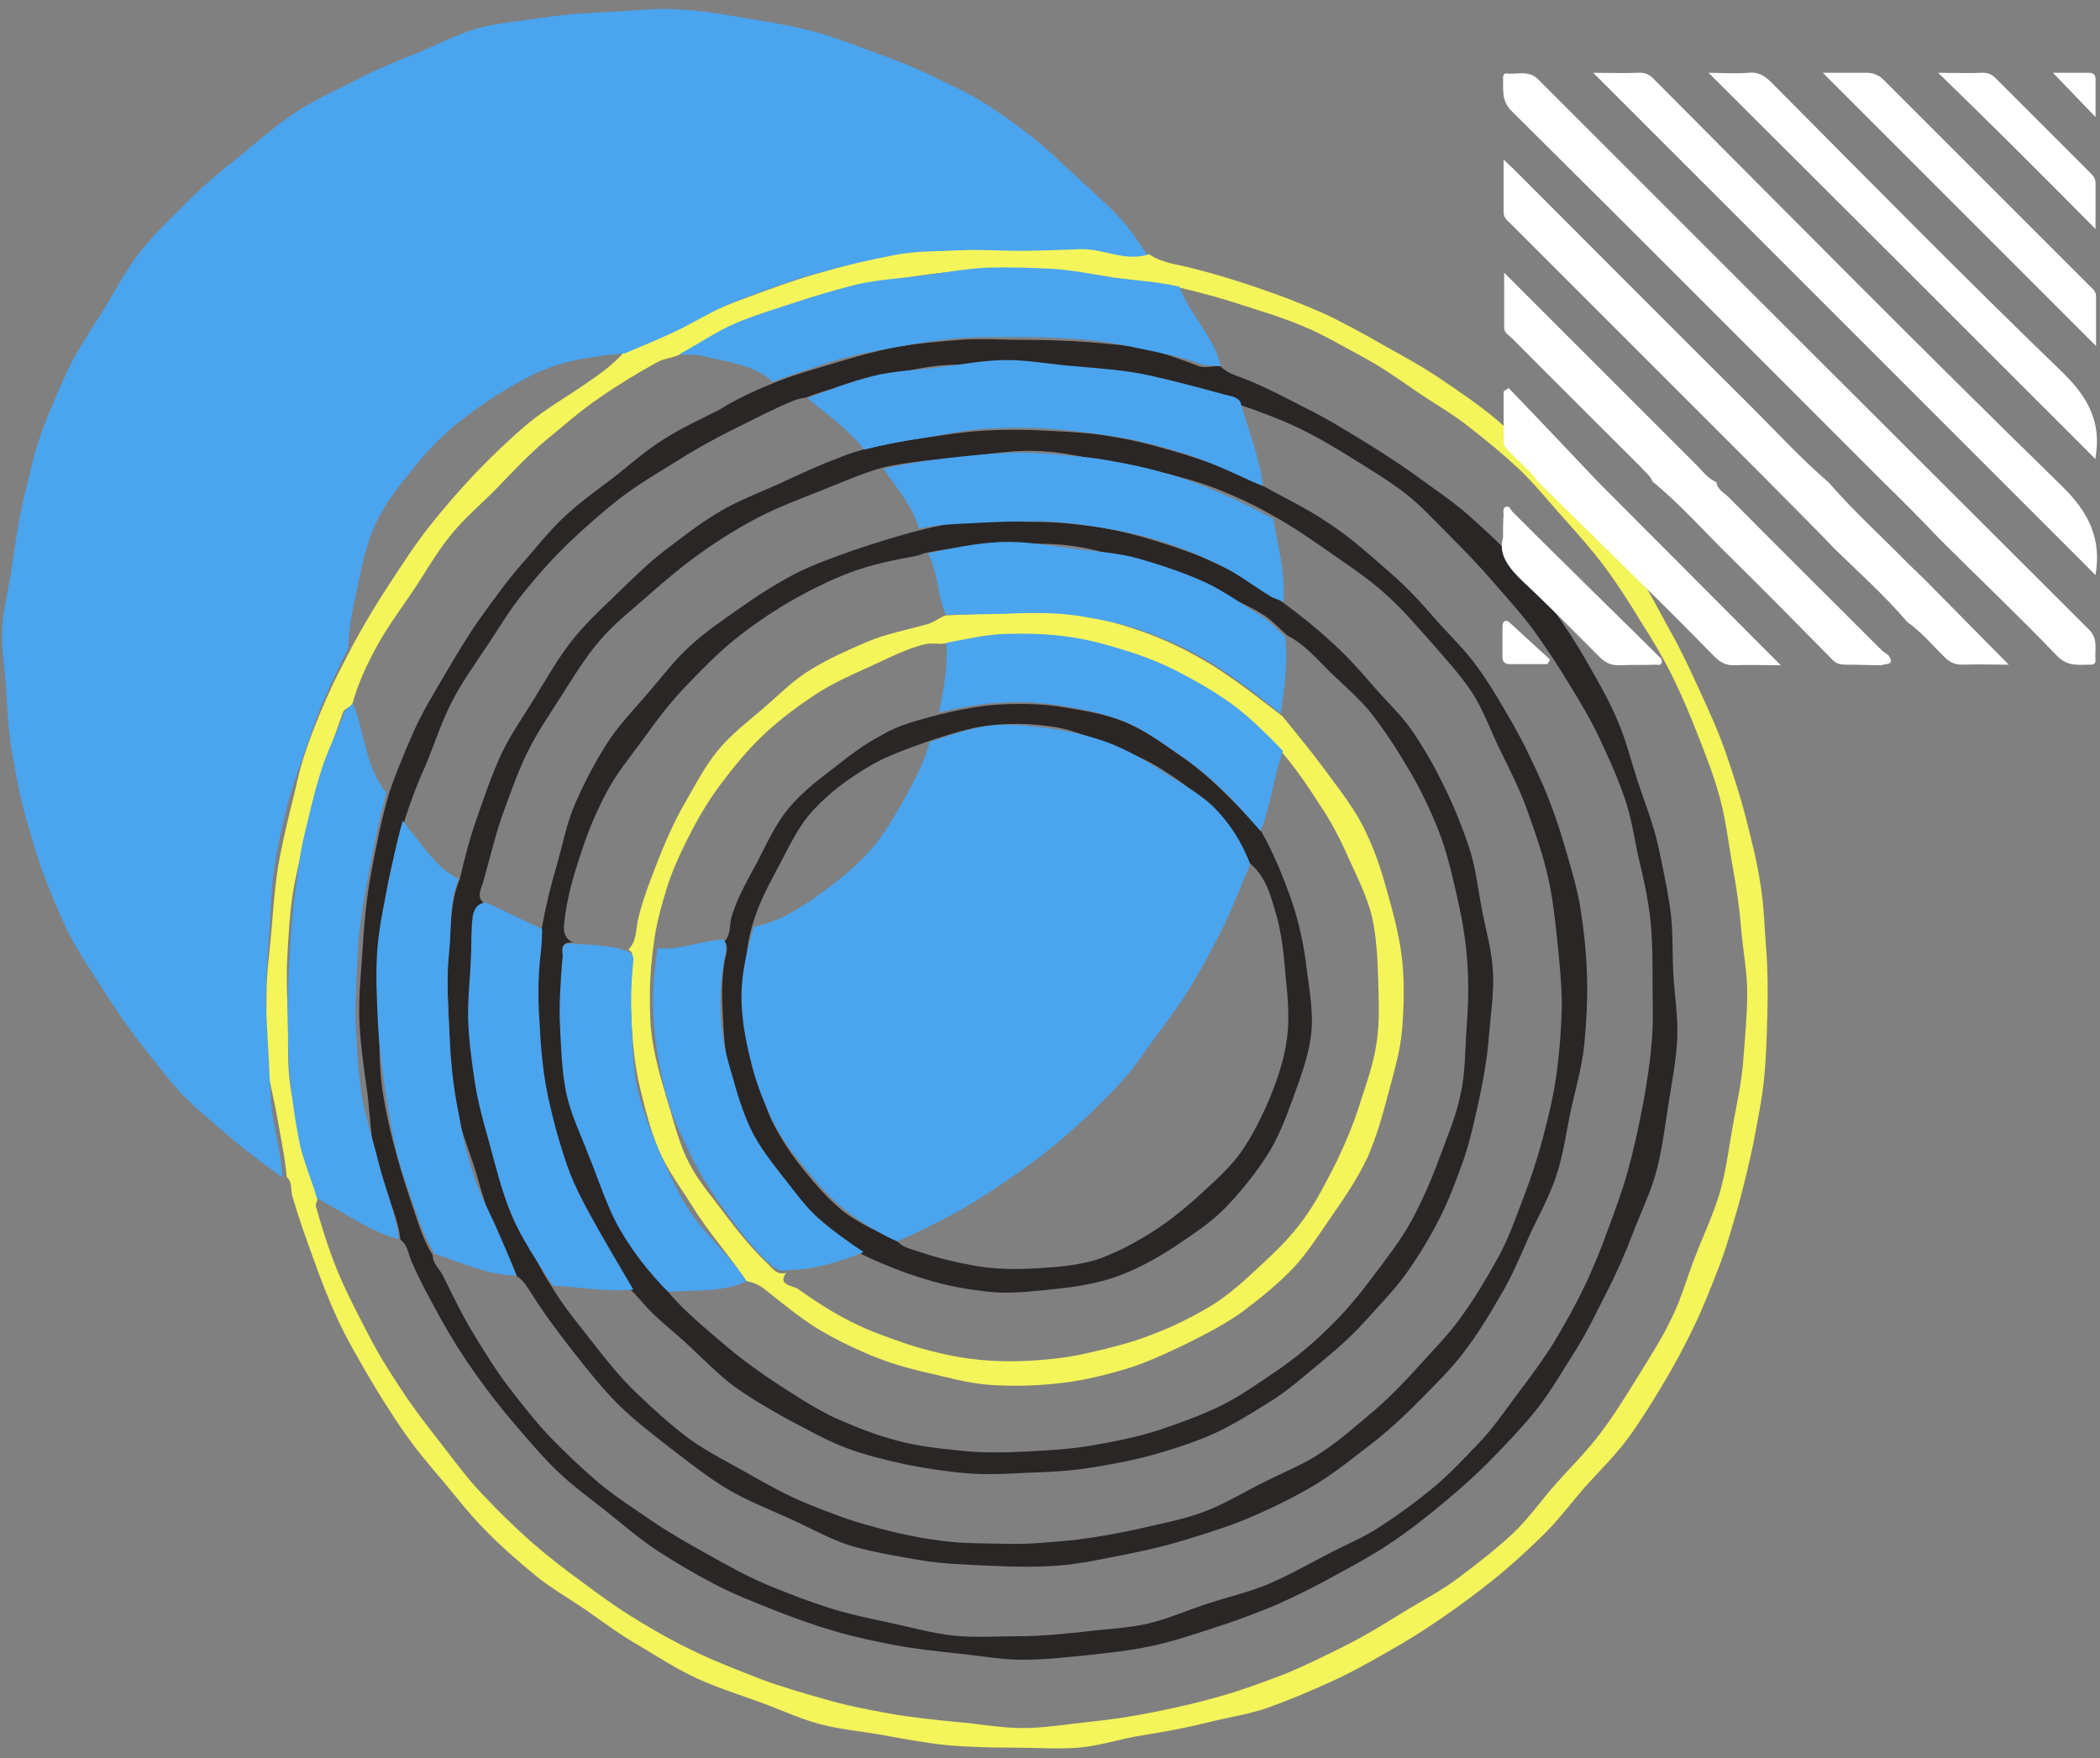
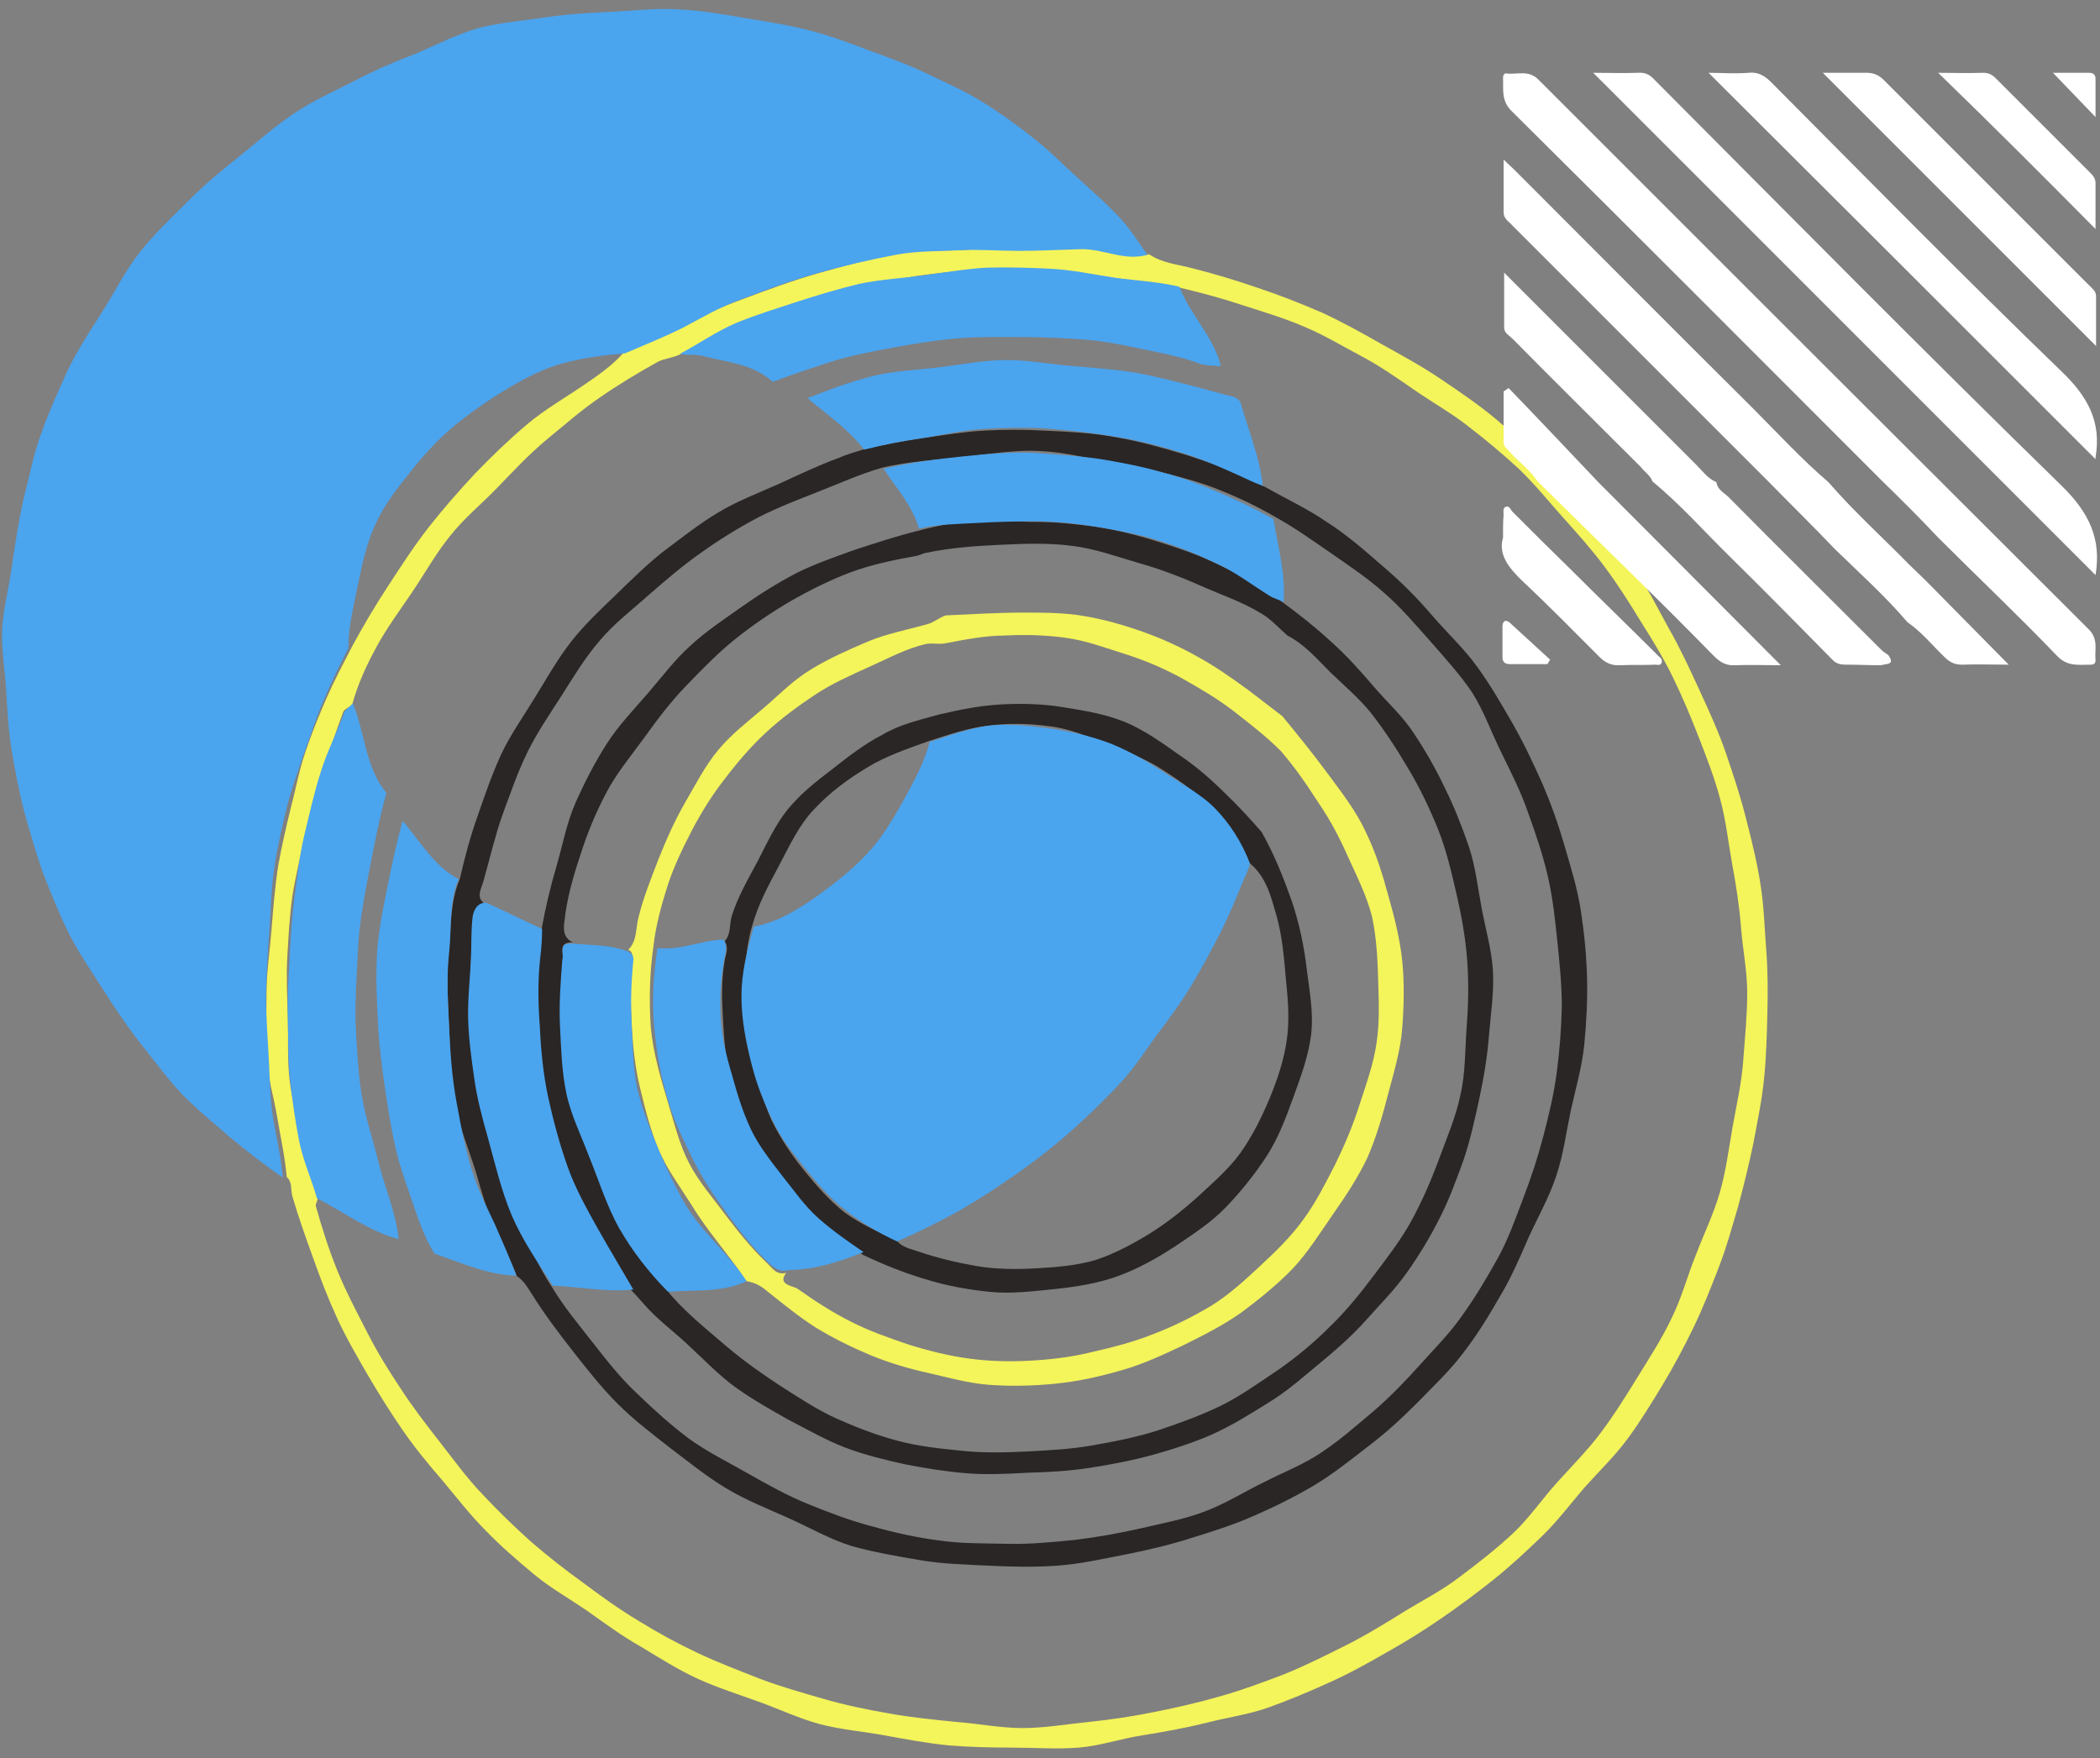
<svg xmlns="http://www.w3.org/2000/svg" version="1.1" id="Camada_1" x="0px" y="0px" viewBox="0 0 375 314" style="enable-background:new 0 0 375 314;" xml:space="preserve">
  <rect x="0" y="0" width="375" height="314" fill="#808080" stroke="none" />
  <style type="text/css">
	.st0{fill:#F4F45B;}
	.st1{fill:#292625;}
	.st2{fill:#4BA4EE;}
	.st3{fill:#FFFFFF;}
</style>
  <g>
    <g>
      <g>
        <g>
          <path class="st0" d="M111.6,62.7c3.5-1.5,7.1-2.9,10.4-4.6c3.4-1.7,6.8-3.3,10.4-4.6c4.6-1.7,9.1-3.4,13.7-4.7      c4.6-1.3,9.3-2.6,14.1-3.5c3.6-0.7,7.3-0.5,11-0.6c3.7-0.2,7.3-0.7,11-0.7c3.7,0,7.3,0.3,11,0.2c4.1-0.1,7.9,2.3,12,1.2      c2.3,1.6,5.1,1.8,7.7,2.5c4,1,7.9,2.2,11.7,3.5c3.9,1.3,7.7,2.8,11.4,4.4c3.7,1.7,7.3,3.7,10.8,5.7c3.6,2,7.1,3.9,10.5,6.2      c3.4,2.3,6.8,4.6,9.9,7.2c3.1,2.6,5.8,5.7,8.7,8.6c2.9,2.9,6,5.5,8.6,8.6c2.6,3.1,5.2,6.3,7.5,9.7c2.3,3.3,4.1,7,6.1,10.6      c2,3.5,3.7,7.2,5.4,10.9c1.7,3.7,3.4,7.4,4.7,11.2c1.3,3.8,2.6,7.7,3.6,11.7c1,3.9,2,7.9,2.6,11.9c0.6,3.8,0.7,7.7,1,11.5      c0.3,3.9,0.3,7.7,0.2,11.6c-0.1,3.9-0.2,7.7-0.6,11.6c-0.4,3.9-1.2,7.6-1.9,11.4c-0.8,3.8-1.7,7.5-2.7,11.2      c-1.1,3.7-2.1,7.4-3.5,11c-1.4,3.6-2.8,7.2-4.5,10.7c-1.7,3.5-3.5,6.9-5.5,10.2c-2,3.3-4,6.6-6.3,9.7c-2.3,3.1-5.1,5.8-7.7,8.7      c-2.5,2.9-4.8,6-7.6,8.7c-2.8,2.7-5.6,5.3-8.6,7.7c-3,2.4-6.1,4.7-9.3,6.9c-3.2,2.2-6.4,4.2-9.8,6.1c-3.3,1.9-6.7,3.8-10.3,5.4      c-3.5,1.6-7.1,3.1-10.7,4.4c-3.6,1.3-7.5,1.8-11.3,2.8c-3.7,0.9-7.5,1.6-11.3,2.2c-3.9,0.6-7.6,1.9-11.4,2.2      c-3.9,0.3-7.8,0-11.6,0c-3.9,0-7.8-0.1-11.6-0.4c-3.9-0.4-7.7-1.1-11.5-1.8c-3.8-0.7-7.7-1-11.5-2c-3.7-1-7.3-2.7-10.9-4      c-3.6-1.3-7.4-2.5-10.9-4.1c-3.5-1.6-6.8-3.7-10.1-5.7c-3.4-1.9-6.5-4.2-9.6-6.4c-3.2-2.2-6.6-4.1-9.6-6.6c-3-2.5-5.9-5-8.6-7.8      c-2.7-2.7-5.1-5.8-7.6-8.8c-2.5-2.9-5-5.9-7.2-9.1c-2.2-3.2-4.2-6.4-6.2-9.8c-1.9-3.3-3.9-6.7-5.5-10.2c-1.6-3.5-3-7.1-4.3-10.8      c-1.3-3.6-2.6-7.2-3.7-11c-0.3-1.1,0-2.6-1-3.4c-0.3-3.6-1.1-7.1-1.7-10.7c-0.6-3.6-1.7-7.1-1.9-10.7c-0.2-3.8,0-7.7,0-11.5      c0-3.8,0.6-7.6,0.9-11.4c0.3-3.8,0.6-7.6,1.2-11.4c0.6-3.4,1.4-6.8,2.2-10.1c0.9-3.4,1.5-6.8,2.6-10c1.1-3.3,2.4-6.5,3.8-9.7      c1.4-3.2,3-6.2,4.6-9.3c2-3.7,4.2-7.4,6.5-10.9c2.3-3.5,4.6-7.1,7.2-10.4c2.6-3.3,5.4-6.5,8.3-9.6c2.9-3,6-6,9.2-8.7      c3.2-2.7,6.9-4.8,10.4-7.2C106.8,67,109.5,65.2,111.6,62.7z M121.4,63.3c-1.2,0.6-2.7,0.7-3.9,1.3c-3.6,2-7.1,4.1-10.4,6.4      c-3.4,2.3-6.4,5-9.6,7.6c-3.1,2.6-5.9,5.6-8.7,8.5c-2.8,2.9-6,5.5-8.5,8.7c-2.5,3.1-4.5,6.7-6.8,10.1c-2.1,3.1-4.4,6.2-6.2,9.5      c-1.8,3.3-3.4,6.7-4.4,10.4c-0.4,0.5-1.4,0.8-1.6,1.3c-1.3,3.6-2.6,7.2-3.7,10.8c-1.1,3.6-2.1,7.3-3,11      c-0.9,3.7-1.8,7.4-2.4,11.2c-0.5,3.6-0.7,7.3-0.9,10.9c-0.2,3.7,0,7.3,0.1,10.9c0.1,3.6-0.1,7.3,0.3,10.9      c0.4,3.6,1.5,7.1,2.3,10.7c0.7,3.5,1.7,7.1,2.7,10.6c0,0.4-0.4,0.9-0.3,1.3c1.1,3.9,2.3,7.7,3.8,11.4c1.5,3.7,3.4,7.3,5.2,10.8      c1.8,3.6,3.9,7,6.1,10.3c2.2,3.4,4.6,6.5,7.1,9.7c2.5,3.2,4.8,6.4,7.6,9.3c2.7,2.9,5.6,5.7,8.6,8.4c3,2.6,6.2,5.1,9.4,7.4      c3.2,2.4,6.4,4.7,9.9,6.8c3.4,2.1,6.9,4,10.5,5.7c3.6,1.7,7.3,3.1,11.1,4.6c3.7,1.4,7.6,2.5,11.4,3.6c3.8,1.1,7.7,1.9,11.7,2.6      c3.9,0.7,7.9,1.1,11.9,1.5c4,0.3,7.9,1.1,11.9,1.1c4,0,7.9-0.7,11.9-1.1c3.9-0.4,7.9-1,11.8-1.8c4-0.8,7.9-1.7,11.7-2.8      c3.9-1.1,7.6-2.5,11.3-3.9c3.7-1.5,7.3-3.3,10.9-5.1c3.6-1.8,7-3.9,10.4-6c3.4-2.1,7-3.9,10.2-6.4c3.2-2.4,6.4-4.9,9.3-7.6      c2.9-2.7,5.2-6.1,7.9-9.1c2.7-3,5.5-5.8,7.9-9c2.4-3.2,4.5-6.6,6.6-10c2.1-3.4,4.3-6.8,6-10.4c1.8-3.6,2.8-7.5,4.3-11.2      c1.4-3.7,3.2-7.4,4.3-11.2c1.1-3.8,1.6-7.8,2.3-11.8c0.7-3.9,1.6-7.8,1.9-11.9c0.3-4,0.7-8,0.7-12c0-3.9-0.8-7.8-1.1-11.6      c-0.3-3.9-0.9-7.7-1.6-11.5c-0.7-3.9-1.1-7.7-2.1-11.4c-1-3.8-2.4-7.4-3.8-11c-1.4-3.6-2.9-7.2-4.6-10.7      c-1.7-3.5-3.7-6.8-5.8-10.1c-2-3.3-4.1-6.6-6.4-9.7c-2.3-3.1-4.9-6-7.5-8.9c-2.6-2.9-5-5.9-7.8-8.6c-2.8-2.6-5.8-5.1-8.9-7.5      c-3-2.4-6.4-4.3-9.6-6.5c-3.2-2.2-6.3-4.4-9.7-6.2c-3.4-1.8-6.7-3.8-10.3-5.3c-3.5-1.5-7.2-2.6-10.9-3.8      c-3.6-1.2-7.3-2.2-11.1-3.1c-3.8-0.8-7.6-1.2-11.4-1.7c-3.8-0.5-7.6-0.9-11.4-1.2c-3.9-0.2-7.7-0.5-11.5-0.4      c-3.8,0.1-7.7,0.5-11.5,1c-3.8,0.5-7.5,1.4-11.3,2.2c-3.7,0.8-7.4,1.9-11,3.1c-3.6,1.2-7.2,2.5-10.7,4      C128.3,59.9,124.9,61.5,121.4,63.3z" />
        </g>
        <g>
-           <path class="st1" d="M137.9,68.5c3.6-1.5,7.3-2.5,10.9-3.6c3.7-1.1,7.4-2.2,11.2-2.9c3.8-0.7,7.6-1,11.4-1.3      c3.8-0.3,7.6,0,11.5,0c3.8,0,7.6,0.1,11.5,0.4c3.3,0.3,6.7,0.5,10.1,1.2c3.3,0.7,6.4,1.9,9.6,3.1c1.1,0.4,2.6-0.1,3.8,0      c1.4,1.4,3.3,1.8,5,2.5c3.6,1.5,7,3.3,10.3,5c3.5,1.7,6.7,3.7,10,5.7c3.3,2,6.5,4.1,9.6,6.3c3.1,2.3,6.3,4.4,9.2,6.9      c2.9,2.6,5.7,5.1,8.3,8c2.6,2.8,4.8,6,7.1,9.1c2.2,3.1,4.3,6.3,6.2,9.7c1.9,3.3,3.8,6.6,5.3,10.2c1.5,3.5,2.4,7.2,3.6,10.9      c1.2,3.6,2.6,7.1,3.5,10.9c0.8,3.7,1.6,7.4,2.2,11.3c0.6,4,0.4,7.9,0.6,11.8c0.2,4,0.9,7.9,0.7,11.9c-0.2,4-1,7.9-1.6,11.8      c-0.6,3.9-1.1,7.9-2.1,11.7c-1,3.8-2.8,7.4-4.2,11.1c-1.4,3.7-3,7.3-4.8,10.8c-1.8,3.5-3.5,7.1-5.6,10.4      c-2.1,3.3-4.1,6.8-6.5,9.9c-2.4,3.1-5.2,6-7.9,8.8c-2.7,2.8-5.7,5.5-8.7,8c-3,2.5-6.1,5-9.4,7.2c-3.2,2.2-6.7,4.1-10.2,6      c-3.4,1.9-7,3.7-10.6,5.3c-3.6,1.5-7.3,2.9-11.1,4.1c-3.7,1.2-7.5,2.5-11.4,3.3c-3.8,0.8-7.6,1.2-11.4,1.6      c-3.8,0.4-7.6,0.8-11.4,0.8c-3.8,0-7.6-0.7-11.4-1.1c-3.8-0.4-7.6-0.8-11.3-1.5c-3.8-0.7-7.5-1.5-11.2-2.6      c-3.7-1.1-7.3-2.4-10.8-3.8c-3.5-1.4-7.1-2.8-10.5-4.6c-3.4-1.8-6.7-3.7-9.9-5.8c-3.2-2.1-6.1-4.6-9.1-7c-3-2.4-6.1-4.6-8.9-7.3      c-2.7-2.6-5.2-5.6-7.7-8.5c-2.5-2.9-4.8-5.9-7-9c-2.2-3.1-4.2-6.3-6.1-9.7c-1.8-3.3-3.7-6.7-5.2-10.2c-0.6-1.4-0.7-3-2-3.9      c-0.5-4.9-3.2-9.1-4.3-13.8c-1-4.1-1.1-8.3-1.6-12.5c-0.6-4.1-1.2-8.3-1.4-12.4c-0.2-4.2,0.2-8.3,0.5-12.5      c0.3-4.9,0.7-9.6,1.6-14.4c0.9-4.7,1.8-9.5,3.2-14.2c1.3-3.8,2.8-7.4,4.4-11c1.6-3.6,3.7-7,5.7-10.4c2-3.4,4-6.8,6.3-10      c2.3-3.2,4.6-6.4,7.2-9.4c2.6-2.9,5-6.1,8-8.8c2.7-2.5,5.8-4.7,8.7-6.9c2.9-2.3,5.7-4.8,8.8-6.7c3.1-2,6.5-3.5,9.8-5.2      C131.1,71.5,134.4,69.9,137.9,68.5z M72.1,147c-1.1,3.9-2.3,7.8-3,11.7c-0.7,4-1,8-1.2,12c-0.2,4-0.4,8-0.3,12      c0.2,4,0.1,8,0.7,12c0.6,4,1.5,7.9,2.6,11.8c0.8,3,1.8,6,2.8,9c1,3,1.9,6,3.6,8.7c-0.1,1.4,1.2,2.4,1.8,3.6      c1.7,3.5,3.4,7,5.4,10.3c2,3.3,4.1,6.7,6.4,9.7c2.4,3.1,4.8,6.2,7.5,9c2.7,2.8,5.6,5.5,8.5,8c3,2.5,6.3,4.6,9.5,6.8      c3.2,2.2,6.6,4.1,10,6c3.4,1.9,6.8,3.8,10.3,5.3c3.6,1.5,7.2,2.9,10.9,4.1c3.7,1.2,7.5,2,11.3,2.8c3.8,0.8,7.6,1.9,11.4,2.3      c3.9,0.4,7.8,0.1,11.7,0.1c3.9,0,7.7-0.4,11.6-0.8c3.8-0.5,7.8-0.6,11.6-1.5c3.7-0.9,7.2-2.5,10.7-3.6c3.7-1.2,7.3-2,10.8-3.5      c3.5-1.5,6.8-3.4,10.1-5.1c3.4-1.8,6.9-3.2,10-5.3c3.2-2.1,6.2-4.3,9.1-6.7c2.9-2.4,5.5-5.2,8.1-7.9c2.6-2.7,4.7-5.8,7-8.9      c2.3-3,4.5-6,6.5-9.2c1.9-3.2,3.8-6.5,5.4-9.9c1.6-3.3,3-6.8,4.3-10.4c1.3-3.5,2.6-7,3.6-10.7c1-3.7,1.8-7.4,2.5-11      c0.7-3.8,1.3-7.5,1.6-11.1c0.4-3.8,0.2-7.5,0.2-11.2c0-3.8,0-7.5-0.4-11.2c-0.4-3.7-1.2-7.4-2.1-11c-0.8-3.7-1.3-7.4-2.6-11      c-1.2-3.5-2.8-7-4.4-10.4c-1.6-3.4-3.5-6.6-5.5-9.8c-1.9-3.2-4-6.3-6.2-9.4c-2.2-3-4.7-5.7-7.2-8.6c-2.4-2.8-5-5.5-7.7-8.2      c-2.7-2.7-5.2-5.5-8.2-7.8c-3-2.3-6.2-4.2-9.4-6.2c-3.2-2-6.4-3.9-9.8-5.5c-3.4-1.6-6.9-2.9-10.5-4.1c-0.5-0.9-1.6-1-2.5-1.2      c-4.4-1.2-8.9-2.2-13.4-3.2c-4.4-1-8.9-2-13.5-2.3c-4.1-0.3-8.1-0.2-12.1-0.2c-4.1,0-8.1-0.4-12.1,0c-4,0.5-8,1.4-11.9,2.4      c-3.9,0.9-7.9,1.8-11.7,3.3c-0.8,0.1-1.6,0.3-2.3,0.6c-3.7,1.5-7.2,3.4-10.7,5.1c-3.6,1.8-7,3.7-10.3,5.8      c-3.4,2.1-6.8,4.1-9.9,6.5c-3.1,2.4-6.1,5.1-9,7.8c-2.8,2.7-5.5,5.7-8,8.8c-2.5,3-4.5,6.4-6.7,9.7c-2.2,3.3-4.5,6.5-6.3,10      c-1.8,3.5-3,7.2-4.5,10.9C74.7,139.5,73.3,143.1,72.1,147z" />
-         </g>
+           </g>
        <g>
          <path class="st1" d="M154.4,80.2c3.5-0.8,7.1-1.5,10.6-2c3.6-0.5,7.1-1.1,10.7-1.3c3.6-0.2,7.2-0.2,10.8,0      c4.3,0.2,8.6,0.4,12.8,1.2c4.2,0.7,8.4,1.9,12.4,3.1c4,1.3,8.1,2.7,12,4.6c0.7,0.3,1.3,0.9,2.1,1.1c3.7,2.1,7.6,3.9,11.1,6.3      c3.6,2.3,6.8,5.1,10,7.9c3.2,2.7,6.2,5.7,9,9c2.7,3.1,5.6,5.8,7.9,9c2.4,3.3,4.4,6.8,6.3,10.1c2,3.5,3.7,7.1,5.3,10.7      c1.6,3.7,2.9,7.4,4,11.2c1.1,3.8,2.3,7.6,2.9,11.6c0.6,3.9,1,7.9,1.1,11.9c0.1,3.9-0.1,7.9-0.5,12c-0.4,3.9-1.5,7.7-2.4,11.7      c-0.8,3.8-1.3,7.8-2.6,11.7c-1.3,3.9-3.3,7.4-4.9,10.9c-1.6,3.7-3.2,7.4-5.2,10.7c-2,3.5-4.1,6.9-6.5,10      c-2.4,3.2-5.3,5.9-8.1,8.8c-2.8,2.8-5.7,5.5-8.9,7.9c-3.1,2.4-6.2,4.9-9.7,7c-3.4,2-7,3.8-10.7,5.4c-3.6,1.6-7.4,2.8-11.3,4      c-3.7,1.2-7.6,2.1-11.6,2.9c-4.1,0.8-8.1,1.7-12.2,2c-4.1,0.3-8.3,0.2-12.3,0c-4.1-0.2-8.3-0.3-12.3-1      c-4.1-0.7-8.2-1.4-12.1-2.5c-3.9-1.2-7.5-3.3-11.3-5c-3.8-1.7-7.6-3.2-11.1-5.3c-3.5-2.1-6.7-4.7-10-7.2c-3.2-2.5-6.5-5-9.4-7.9      c-2.9-2.9-5.4-6.1-8-9.4c-2.5-3.2-5-6.5-7.2-10c-0.8-1.2-1.5-2.6-2.8-3.4c-1.2-3.1-2.7-5.9-4.1-8.9c-1.3-3-2.2-6.1-3.1-9.3      c-1.3-4.3-3.1-8.4-3.9-12.8c-0.8-4.4-0.8-8.9-1-13.3c-0.2-4.4-0.5-8.9-0.1-13.4c0.5-4.4,0.2-9,2-13.2c0.9-3.9,1.9-7.7,3.2-11.3      c1.3-3.8,2.6-7.5,4.2-11c1.7-3.6,4-6.8,6-10.1c2.1-3.4,4-6.8,6.4-9.9c2.4-3.1,5.3-5.8,8.1-8.5c2.8-2.7,5.6-5.5,8.7-7.9      c3.1-2.3,6.2-4.8,9.6-6.8c3.3-2,7-3.4,10.6-5c3.5-1.6,7-3.3,10.8-4.7C151.3,81.1,152.8,80.7,154.4,80.2z M86.7,161.5      c-1.5,0-1.8,1-1.9,2.1c-0.3,2.6-0.6,5.1-0.7,7.7c-0.1,3.6-0.2,7.1-0.1,10.7c0.1,3.6,0.7,7.1,1.2,10.6c0.5,3.5,1.1,7,2,10.4      c1.3,4.8,3,9.3,4.9,13.8c1.9,4.5,3.8,9,6.5,13.1c2.1,3.5,4.7,6.6,7.2,9.8c2.5,3.2,5,6.4,8,9.2c2.9,2.8,6,5.6,9.2,8      c3.3,2.4,7,4.2,10.5,6.2c3.5,2,7.1,4,10.8,5.5c3.7,1.5,7.6,3,11.5,4c3.9,1.1,7.9,2,11.9,2.5c4,0.6,8.1,0.5,12.2,0.6      c4,0.1,8-0.3,12.1-0.7c4-0.5,7.9-1.2,11.9-2.1c3.8-0.9,7.7-1.6,11.3-3c3.7-1.4,7-3.5,10.5-5.2c3.5-1.8,7.2-3.2,10.4-5.4      c3.3-2.2,6.2-4.8,9.2-7.3c3-2.6,5.7-5.4,8.3-8.3c2.6-2.9,5.4-5.7,7.6-8.9c2.3-3.2,4.3-6.6,6.2-10c1.9-3.4,3.2-7.1,4.6-10.8      c1.4-3.6,2.6-7.3,3.6-11.1c1-3.8,1.9-7.6,2.4-11.4c0.5-3.8,0.8-7.7,0.9-11.7c0-3.9-0.4-7.8-0.8-11.7c-0.4-3.8-0.8-7.7-1.7-11.6      c-0.9-3.9-2.2-7.7-3.5-11.3c-1.3-3.8-3.1-7.3-4.8-10.8c-1.8-3.6-3.1-7.4-5.2-10.7c-2.2-3.3-4.9-6.2-7.5-9.2      c-2.6-2.9-5.2-6-8.2-8.6c-2.9-2.6-6.2-4.8-9.5-7.1c-3.2-2.2-6.4-4.5-10-6.5c-3.1-1.8-6.4-3.4-9.7-4.7c-3.3-1.4-6.8-2.3-10.3-3.2      c-3.5-0.9-7-1.5-10.6-2.1c-3.5-0.6-7-1.5-10.6-1.7c-4.9-0.4-9.7,0.5-14.5,1c-4.8,0.5-9.7,0.8-14.4,1.9      c-3.9,1.1-7.6,2.8-11.2,4.2c-3.8,1.5-7.5,2.9-11,4.7c-3.6,1.9-7,4-10.2,6.3c-3.3,2.3-6.3,4.9-9.3,7.5c-3,2.7-6.2,5.1-8.8,8.2      c-2.6,3-4.7,6.5-6.8,9.8c-2.1,3.3-4.4,6.6-6.2,10.3c-1.7,3.5-3,7.3-4.4,11.1c-1.3,3.7-2.2,7.6-3.3,11.5      C86,158.7,84.8,160.3,86.7,161.5z" />
        </g>
        <g>
          <path class="st1" d="M163.9,94.8c3.4-0.9,6.9-1.6,10.4-1.8c3.5-0.2,7,0.2,10.5,0.2c3.8,0,7.5,0.4,11.1,0.9      c3.7,0.6,7.3,1.5,10.8,2.6c3.5,1.1,7.1,2.3,10.4,3.9c3.3,1.6,6.7,3.2,9.9,5.2c0.8,0.5,1.3,1.3,2.1,1.8c3,2.2,5.9,4.5,8.6,7      c2.8,2.5,5.2,5.2,7.6,8c2.4,2.8,5.2,5.3,7.2,8.4c2,3,3.9,6.3,5.5,9.7c1.7,3.4,3.1,7,4.3,10.5c1.2,3.6,1.6,7.4,2.3,11.1      c0.7,3.7,1.8,7.4,2,11.2c0.2,3.8-0.4,7.6-0.7,11.3c-0.3,3.8-0.9,7.5-1.7,11.2c-0.8,3.7-1.6,7.4-2.8,11      c-1.3,3.6-2.6,7.2-4.3,10.5c-1.7,3.4-3.7,6.7-5.9,9.8c-2.2,3.1-4.9,5.8-7.4,8.6c-2.5,2.8-5.4,5.3-8.3,7.7      c-2.9,2.4-5.7,4.9-9,6.9c-3.2,2-6.4,4-9.9,5.6c-3.4,1.5-7.1,2.7-10.7,3.7c-3.6,1-7.3,1.7-11.1,2.3c-3.8,0.6-7.4,0.8-11.1,0.9      c-3.8,0.2-7.5,0.4-11.1,0.1c-3.7-0.3-7.4-0.9-11-1.6c-3.6-0.8-7.3-1.7-10.7-3c-3.4-1.3-6.7-3.2-10-4.9c-3.2-1.8-6.4-3.6-9.5-5.8      c-2.9-2.1-5.5-4.8-8.3-7.4c-2.6-2.5-5.7-4.7-8.2-7.6c-0.7-0.8-1.4-1.6-2.2-2.4c-2.2-3.6-4.4-7.2-6.5-10.8      c-2.1-3.6-3.6-7.5-5-11.5c-1.4-4-2.6-8.1-3.5-12.1c-0.9-4.1-1.3-8.3-1.6-12.5c-0.2-4.2-0.8-8.4-0.2-12.7      c0.2-1.6,0.8-3.2,0.8-4.8c0.7-3.9,1.6-7.7,2.7-11.4c1.1-3.8,1.8-7.7,3.4-11.3c1.6-3.6,3.4-7.1,5.5-10.4c2.1-3.3,4.8-6.1,7.4-9.1      c2.5-2.9,4.8-6,7.6-8.5c2.8-2.6,6-4.7,9.1-6.9c3.1-2.2,6.3-4.2,9.7-6c3.4-1.7,6.9-2.9,10.5-4.2      C156.6,96.9,160.2,95.7,163.9,94.8z M165.5,98.7c-0.7,0.1-1.3,0.5-2,0.6c-3.9,0.7-7.8,1.5-11.6,2.9c-3.7,1.4-7.3,3.2-10.8,5.2      c-3.4,2-6.8,4.3-9.9,6.8c-3.1,2.5-5.9,5.4-8.7,8.3c-2.8,2.9-5.2,6.1-7.5,9.3c-2.4,3.3-5,6.4-6.8,9.9c-1.9,3.6-3.4,7.3-4.6,11.1      c-1.3,3.9-2.4,7.8-2.8,11.7c-0.2,1.2-0.3,3,1.5,3.8c-2.6-0.1-1.7,1.7-1.8,3c-0.3,4-0.4,7.9-0.2,11.8c0.2,4,0.2,8,1,11.8      c0.8,3.8,2.5,7.4,4,11.2c1.7,4.5,3.2,9,5.5,13.1c2.3,4.1,5.1,7.9,8.5,11.4c0.5,0.8,1.2,1.4,1.8,2.1c2.8,2.9,5.8,5.3,8.7,7.8      c3.1,2.6,6.2,4.8,9.4,6.9c3.3,2.1,6.6,4.3,10.1,5.9c3.6,1.6,7.2,3,11,4c3.7,1,7.6,1.4,11.6,1.8c3.8,0.4,7.7,0.3,11.7,0.1      c3.8-0.2,7.7-0.4,11.6-1.1c4-0.7,8-1.5,11.7-2.7c3.9-1.3,7.7-2.7,11.2-4.4c3.6-1.8,6.9-4.2,10.2-6.4c3.3-2.3,6.4-4.9,9.2-7.7      c2.9-2.8,5.4-5.9,7.8-9.1c2.4-3.2,4.9-6.4,6.8-9.9c1.9-3.5,3.5-7.2,4.9-11c1.4-3.8,3-7.5,3.8-11.4c0.9-3.9,0.8-8,1.1-12      c0.3-4,0.4-8,0.1-12c-0.3-4-1-7.9-1.9-11.8c-0.9-3.9-1.8-7.8-3.3-11.6c-1.5-3.7-3.2-7.3-5.3-10.8c-2-3.4-4.2-6.8-6.7-10      c-2.1-2.6-4.7-4.8-7.2-7.2c-2.4-2.4-4.6-5-7.7-6.6c-1.5-1.3-2.9-2.9-4.6-3.9c-3.4-2.1-7.3-3.4-10.9-5c-3.6-1.6-7.3-3-11.2-4.1      c-3.8-1.1-7.6-2.5-11.6-3c-4.4-0.6-8.8-0.4-13.2-0.2C174.2,97.5,169.9,97.8,165.5,98.7z" />
        </g>
        <g>
          <path class="st0" d="M133.3,228.8c-3.1-4.7-6.9-8.8-9.8-13.6c-2.1-3.3-4.4-6.4-5.9-9.9c-1.5-3.6-2.4-7.3-3.3-11      c-0.9-3.7-1.3-7.5-1.5-11.4c-0.2-3.8-0.3-7.6,0.1-11.5c0.1-0.7,0.1-1.4-0.7-1.8c1.6-1.6,1.3-3.8,1.8-5.7      c0.9-3.7,2.3-7.1,3.6-10.5c1.4-3.5,2.9-6.9,4.7-10c1.9-3.3,3.6-6.6,5.9-9.4c2.4-2.9,5.3-5.1,8.1-7.5c2.8-2.4,5.4-5.1,8.6-7      c3.1-1.9,6.5-3.4,10-4.9c3.3-1.4,7-2.1,10.6-3.1c1.2-0.3,2.2-1.2,3.4-1.6c4.6-0.2,9.2-0.5,13.7-0.5c3.7,0,7.4,0,10.9,0.6      c3.6,0.6,7.1,1.6,10.5,2.8c3.4,1.2,6.7,2.7,9.9,4.5c3.1,1.7,6.1,3.8,9.1,6c2,1.5,4,3.1,6,4.6c2.7,3.3,5.4,6.6,7.9,10      c2.5,3.4,5.2,6.8,7,10.7c1.8,3.7,3,7.6,4,11.3c1.1,3.9,2.1,7.8,2.5,11.7c0.4,4,0.3,8.1,0,12c-0.3,4-1.5,7.9-2.5,11.7      c-1,3.9-2.1,7.7-3.7,11.4c-1.7,3.6-3.9,6.9-6.2,10.2c-2.3,3.3-4.4,6.7-7.1,9.6c-2.8,2.9-5.9,5.4-9.1,7.8      c-3.2,2.3-6.8,4.1-10.4,5.9c-3.6,1.7-7.2,3.4-11.1,4.5c-3.8,1.1-7.7,2-11.8,2.4c-3.9,0.4-7.9,0.5-12,0.2      c-3.7-0.3-7.2-1.3-10.7-2.1c-3.6-0.8-7-1.8-10.4-3.2c-3.3-1.4-6.6-3-9.7-4.9c-3-1.9-5.8-4.2-8.7-6.5      C136,229.7,134.7,229,133.3,228.8z M168.7,114.9c-1.1,0.2-2.2-0.1-3.3,0.1c-3.6,0.8-6.8,2.6-10.2,4.1c-3.3,1.5-6.7,3-9.7,5      c-3,2-6,4.2-8.7,6.7c-2.7,2.5-5.1,5.3-7.3,8.2c-2.3,2.9-4.2,6-5.9,9.2c-1.7,3.3-3.3,6.6-4.4,10c-1.1,3.5-2.1,7.1-2.5,10.7      c-0.7,4.8-0.8,9.7-0.5,14.4c0.4,4.7,1.8,9.3,3.2,14c1.1,3.6,2,7.3,3.7,10.5c1.7,3.3,4.2,6.1,6.4,9.1c2.2,2.9,4.5,5.8,7.2,8.4      c1.2,1.1,1.9,2.5,3.7,2c-1.7,2.2,1.3,2.3,2.1,2.9c3.1,2.2,6.2,4.2,9.4,5.8c3.3,1.7,6.8,2.9,10.3,4.1c3.5,1.1,7.1,2,10.7,2.5      c3.6,0.5,7.3,0.6,11,0.4c3.6-0.2,7.2-0.6,10.9-1.5c3.9-0.9,7.5-1.8,11-3.2c3.7-1.4,7.1-3.1,10.3-5c3.3-2,6.1-4.6,8.9-7.2      c2.8-2.6,5.5-5.2,7.8-8.4c2.2-3,3.9-6.4,5.7-9.9c1.6-3.3,3.1-6.8,4.3-10.6c1.2-3.7,2.5-7.3,3-10.9c0.6-3.8,0.4-7.6,0.3-11.3      c-0.1-3.8-0.3-7.6-1.1-11.3c-0.9-3.6-2.6-7-4.2-10.5c-1.5-3.4-3.2-6.7-5.4-9.9c-2-3.1-4.1-6.2-6.7-9.2c-2.7-2.7-5.6-4.9-8.4-7.1      c-3-2.3-6.1-4.1-9.3-5.9c-3.3-1.8-6.6-3.2-10.1-4.3c-3.5-1.1-6.9-2.4-10.6-2.9c-3.6-0.5-7.3-0.6-11-0.4      C176,113.5,172.4,114.2,168.7,114.9z" />
        </g>
        <g>
          <path class="st1" d="M167.7,127.6c3.8-0.9,7.4-1.6,11-1.8c3.8-0.2,7.6-0.1,11.2,0.5c3.7,0.6,7.4,1.2,10.9,2.6      c3.4,1.4,6.5,3.6,9.6,5.8c3,2,5.8,4.4,8.6,7.2c2.2,2.1,4.3,4.4,6.3,6.7c2.2,3.9,3.8,7.9,5.3,12.1c1.4,4.1,2.3,8.3,2.8,12.8      c0.5,3.8,1.2,7.7,0.7,11.5c-0.5,3.8-1.9,7.5-3.2,11.1c-1.3,3.6-2.7,7.3-4.8,10.5c-2.1,3.2-4.6,6.3-7.2,9c-2.7,2.8-6,4.9-9.1,7      c-3.2,2.1-6.6,4-10.2,5.3c-3.6,1.3-7.4,1.9-11.2,2.3c-4,0.4-7.9,0.9-11.7,0.5c-3.9-0.4-7.8-1.1-11.6-2.3      c-3.7-1.1-7.4-2.6-11-4.3c-2.7-2-5.5-4-8-6.2c-2.5-2.3-4.5-5-6.5-7.6c-2-2.6-4-5.3-5.5-8.4c-1.5-3.2-2.8-6.4-3.7-9.7      c-0.9-3.3-1.1-6.8-1.3-10.3c-0.2-3.4-0.3-6.8,0.3-10.3c0.2-1.2,0.8-2.4,0-3.5c1.2-1.3,0.8-3.1,1.3-4.6c1.1-3.5,3-6.7,4.6-9.7      c1.7-3.3,3.2-6.6,5.4-9.3c2.3-2.8,5.1-5,8-7.2c2.8-2.2,5.6-4.4,8.9-6.1C160.6,129.4,164.1,128.6,167.7,127.6z M223.1,154.1      c-1.4-3.7-3.7-6.7-6.3-9.4c-2.6-2.7-5.7-5-9-7.1c-3.2-2.1-6.6-3.4-9.9-4.7c-3.5-1.3-6.9-2.8-10.5-3.2c-3.6-0.5-7.3-0.6-11-0.1      c-3.5,0.4-7,1.6-10.7,2.8c-3.9,1.4-7.7,2.7-10.9,4.7c-3.5,2.1-6.7,4.5-9.4,7.4c-2.7,2.8-4.4,6.5-6.3,10.1      c-1.8,3.4-3.7,6.8-4.8,10.8c-1.2,4.1-1.3,8.3-1.3,12.4c0,4.1,0.5,8.2,1.6,12.3c1,3.5,1.8,6.9,3.2,10c1.6,3.2,3.5,6.1,5.7,8.8      c2.2,2.7,4.5,5.4,7.3,7.6c2.7,2,6,3.5,9.3,5c1,1.3,2.5,1.5,3.9,2c3.5,1.2,7,2,10.4,2.6c3.6,0.6,7.2,0.6,10.7,0.4      c3.6-0.2,7.2-0.5,10.6-1.5c3.3-1.1,6.5-2.8,9.6-4.7c2.9-1.8,5.7-4,8.5-6.5c2.8-2.6,5.6-5,7.7-7.9c2.2-3.1,3.8-6.4,5.2-9.7      c1.4-3.4,2.6-6.9,3.1-10.6c0.5-3.5,0.2-7.2-0.2-11c-0.3-3.5-0.6-7.2-1.6-10.9C227,160.3,226.2,156.6,223.1,154.1z" />
        </g>
      </g>
      <g>
        <g>
          <path class="st2" d="M50.5,210.3c-3.3-2.3-6.3-4.6-9.3-7.1c-3-2.6-6.1-5.1-8.8-7.9c-2.7-2.9-5-6.1-7.5-9.2      c-2.4-3.1-4.6-6.4-6.7-9.7c-2.1-3.3-4.4-6.6-6.1-10.1c-1.7-3.5-3.2-7.2-4.6-10.9c-1.2-3.5-2.2-7-3.2-10.5      c-0.9-3.6-1.6-7.2-2.2-10.8c-0.6-3.6-0.8-7.3-1-10.9c-0.2-3.6-0.9-7.3-0.7-11c0.2-3.6,1.2-7.2,1.7-10.9      c0.6-4.1,1.2-8.2,2.1-12.1c1-4,1.8-8.1,3.2-11.9c1.4-3.9,3.1-7.7,4.8-11.4c1.8-3.7,4.1-7.1,6.3-10.6c2.2-3.5,4-7.2,6.6-10.4      c2.5-3.2,5.5-6,8.5-9c2.9-2.9,6-5.5,9.3-8.1c3.1-2.5,6.2-5.3,9.7-7.6c3.4-2.3,7.1-3.9,10.6-5.7c3.6-1.9,7.3-3.5,11-4.9      C78,8,81.6,6.1,85.5,5c3.9-1,8-1.3,11.9-1.9c4-0.6,7.9-0.8,12-1c4-0.2,8-0.7,12.1-0.4c4,0.2,7.9,0.9,12,1.6      c3.7,0.6,7.4,1.2,10.9,2.1c3.6,0.9,7.1,2.2,10.5,3.5c3.5,1.3,7,2.5,10.3,4.1c3.3,1.6,6.8,3.1,9.9,5c3.1,1.9,6.2,4.1,9.1,6.4      c2.9,2.2,5.5,4.9,8.3,7.4c2.7,2.5,5.5,4.9,8,7.7c1.7,1.9,2.9,4,4.4,6c-4.2,1.2-7.8-1.1-11.9-1c-3.7,0.1-7.3,0.3-11,0.3      c-3.7,0-7.3-0.3-11-0.1c-3.6,0.2-7.3,0.1-11,0.8c-4.8,0.9-9.5,2-14.1,3.3c-4.7,1.3-9.2,3-13.7,4.7c-3.6,1.3-6.8,3.2-10.2,5      c-3.4,1.7-6.9,3.1-10.4,4.6c-3.7,0.3-7.3,0.8-10.8,1.7c-3.5,0.9-6.8,2.6-10,4.5c-3.4,2-6.5,4.2-9.4,6.5c-3,2.5-5.6,5.3-7.9,8.2      c-2.4,3-4.8,6-6.4,9.5c-1.6,3.4-2.4,7.1-3.2,11c-0.7,3.6-1.7,7.3-1.7,11.3c-1.6,3.1-3.1,6.2-4.4,9.3c-1.4,3.2-2.4,6.5-3.6,9.7      c-1.1,3.3-2.3,6.5-3.1,9.9c-0.8,3.3-1.6,6.7-2.1,10.2c-0.6,3.8-0.6,7.7-0.9,11.4c-0.3,3.8-0.5,7.6-0.6,11.4      c0,3.8,0.3,7.6,0.5,11.4c0.2,3.6,0.2,7.3,0.8,10.8C49.4,203.3,50.2,206.7,50.5,210.3z" />
        </g>
        <g>
          <path class="st2" d="M63,125.6c2.2,5.3,2.2,11.4,6,16c-1.3,4.7-2.2,9.4-3.1,14.1c-0.9,4.7-1.8,9.5-2,14.3      c-0.2,4.2-0.5,8.4-0.4,12.5c0.2,4.2,0.4,8.4,1,12.5c0.6,4.1,2,8.1,3,12.2c1.1,4.7,3.2,9.2,3.7,14.1c-5.3-1.4-9.7-4.8-14.6-7.3      c-1-3.5-2.5-6.8-3.2-10.3c-0.7-3.6-1.2-7.2-1.6-10.8c-0.4-3.6-0.3-7.3-0.4-10.9c-0.1-3.6,0.1-7.2,0.3-10.9      c0.2-3.6,0.4-7.2,0.9-10.9c0.5-3.8,0.9-7.6,1.8-11.3c0.9-3.7,1.7-7.4,2.9-11.1c1.1-3.6,2.9-7,4.2-10.6      C61.7,126.7,62.6,126.1,63,125.6z" />
        </g>
        <g>
          <path class="st2" d="M138,68.2c-3.5-3.2-8.1-3.5-12.4-4.6c-1.4-0.4-2.7-0.1-4.2-0.4c3.4-1.8,6.5-4,10-5.5      c3.6-1.5,7.3-2.6,10.9-3.8c3.7-1.2,7.4-2.3,11.1-3.2c3.8-0.8,7.6-1,11.4-1.5c3.8-0.5,7.6-1.2,11.4-1.4c3.8-0.1,7.7,0,11.5,0.2      c3.8,0.2,7.5,1,11.4,1.6c3.7,0.5,7.7,0.7,11.5,1.6c1.9,5,6.2,9,7.4,14.2c-1.2-0.1-2.8-0.1-3.9-0.5c-3.2-1.2-6.5-1.8-9.8-2.5      c-3.3-0.7-6.6-1.4-10-1.7c-3.8-0.3-7.7-0.5-11.5-0.5c-3.9,0-7.7-0.1-11.5,0.2c-3.8,0.3-7.6,0.9-11.4,1.6      c-3.8,0.7-7.5,1.4-11.2,2.5C145.1,65.7,141.6,66.8,138,68.2z" />
        </g>
        <g>
          <path class="st2" d="M71.9,146.6c3.1,3.6,5.6,8.1,10,10.4c-1.8,4.2-1.2,8.7-1.7,13.1c-0.5,4.5-0.2,8.9,0,13.3      c0.2,4.5,0.5,8.9,1.3,13.3c0.8,4.4,1.6,8.7,3,13c1,3.1,2.5,6,3.9,9c1.3,3,2.7,6.1,3.8,9.1c-5.2-0.1-9.8-2.3-14.6-3.9      c-1.7-2.7-2.7-5.6-3.7-8.5c-1-3-2.1-5.9-2.9-8.9c-1-3.9-1.6-7.9-2.2-11.8c-0.6-4-1.1-7.9-1.3-11.9c-0.2-4-0.4-8-0.2-12      c0.2-4.1,1-8,1.8-12C69.9,154.8,70.8,150.5,71.9,146.6z" />
        </g>
        <g>
          <path class="st2" d="M154.3,80.3c-2.8-3.7-6.7-6.3-10.1-9.2c3.8-1.5,7.6-2.9,11.5-3.9c3.9-1,8-1.1,12-1.6c4-0.5,8-1.3,12.1-1.3      c4,0,8,0.8,12.1,1.1c4.6,0.4,9.2,0.7,13.6,1.7c4.5,1,8.9,2.2,13.3,3.4c0.9,0.2,2.2,0.4,2.7,1.3c1.4,5,3.4,9.7,4,14.9      c-0.8-0.2-1.2-0.4-1.9-0.7c-3.9-1.8-7.8-3.6-11.8-4.9c-4.1-1.3-8.2-2.4-12.5-3.1c-4.2-0.7-8.5-1.2-12.8-1.5      c-3.6-0.2-7.3-0.1-10.8,0.1c-3.6,0.2-7.1,1-10.7,1.6C161.4,78.7,157.8,79.4,154.3,80.3z" />
        </g>
        <g>
          <path class="st2" d="M86.8,161.2c3.4,1.5,6.7,3.2,10,4.7c0,1.6-0.1,3.3-0.3,4.9c-0.5,4.3-0.4,8.5-0.1,12.6      c0.2,4.2,0.6,8.4,1.5,12.6c0.9,4.1,2,8.2,3.4,12.2c1.4,4,3.5,7.7,5.5,11.3c2.1,3.7,4.2,7.2,6.3,10.8c-4.9,0.5-9.5-0.5-14.4-0.7      c-2.7-4.2-5.4-8.1-7.3-12.5c-1.9-4.5-3-9.3-4.3-14c-1-3.5-1.9-6.9-2.4-10.4c-0.5-3.5-1-7.1-1.1-10.6c-0.1-3.5,0.3-7.1,0.5-10.7      c0.1-2.6,0-5.2,0.3-7.7C84.6,162.4,85.3,161.2,86.8,161.2z" />
        </g>
        <g>
          <path class="st2" d="M164.1,94.4c-1.2-4.2-4-7.1-6.3-10.7c4.8-1.1,9.4-1.7,14.2-2.2c4.8-0.5,9.6-0.9,14.5-0.5      c3.6,0.3,7.2,0.5,10.7,1.1c3.6,0.6,7.1,1.3,10.5,2.3c3.5,0.9,6.8,2.2,10.1,3.6c3.3,1.4,6.4,2.9,9.6,4.7      c0.8,4.9,2.2,9.7,1.8,14.8c-0.8-0.4-1.7-0.6-2.5-1.1c-3.2-2-6.2-4.3-9.5-5.8c-3.4-1.6-6.8-3-10.4-4.1c-3.5-1.1-7.2-1.8-10.9-2.4      c-3.6-0.6-7.3-1-11.1-1c-3.5,0-7,0.1-10.5,0.3C170.8,93.6,167.6,93.6,164.1,94.4z" />
        </g>
        <g>
-           <path class="st2" d="M168.9,109.8c-1.6-3.6-1.3-7.5-3.2-11c4.3-0.9,8.5-1.8,12.9-2c4.3-0.2,8.7,0.6,13.1,1.2      c4,0.5,8,0.7,11.8,1.8c3.8,1.1,7.7,2.4,11.3,4c3.6,1.6,6.8,4,10.3,6.1c1.7,1,2.9,2.5,4.4,3.8c0.5,4.7-0.1,9.1-0.8,13.7      c-2-1.5-3.7-2.9-5.7-4.4c-3-2.2-6-4.3-9.1-6c-3.2-1.8-6.6-3.2-10-4.4c-3.4-1.2-7-1.9-10.6-2.5c-3.5-0.6-7.1-0.7-10.8-0.6      C178,109.7,173.5,109.7,168.9,109.8z" />
-         </g>
+           </g>
        <g>
          <path class="st2" d="M102.1,168.5c3.4,0.3,6.8,0.2,10,1.4c0.8,0.4,1.1,0.9,1,1.6c-0.4,3.9-0.5,7.7-0.3,11.4      c0.2,3.9,0.2,7.8,1,11.5c0.9,3.7,2.3,7.3,3.8,10.9c1.5,3.5,3.1,7,5.1,10.3c3,4.8,7.6,8.5,10.6,13.2c-4.4,2.1-9.4,1.5-14,1.9      c-3.4-3.4-6.4-7.3-8.7-11.3c-2.3-4.1-3.7-8.7-5.5-13.1c-1.4-3.7-3.2-7.3-4-11.2c-0.8-3.9-0.9-7.9-1.1-11.8      c-0.2-3.9,0.1-7.8,0.4-11.8C100.8,170,99.6,168.4,102.1,168.5z" />
        </g>
        <g>
          <path class="st2" d="M117.4,169.3c4.1,0.5,7.8-1.4,11.8-1.5c0.8,1.1,0.3,2.5,0.1,3.7c-0.6,3.5-0.8,7-0.6,10.3      c0.2,3.5,1,6.8,2,10.1c0.9,3.3,1.9,6.6,3.4,9.8c1.5,3.1,3.6,5.7,5.6,8.3c2.1,2.6,4,5.4,6.5,7.6c2.5,2.2,5.2,4.1,8,6      c-4.2,1.7-8.5,3.1-13.2,3.2c-1.9,0.5-2.9-0.5-4.1-1.6c-2.7-2.6-4.9-5.5-7.1-8.5c-2.2-3-4.2-6-5.9-9.3c-1.6-3.3-3.3-6.6-4.4-10.2      c-1.5-4.7-2.3-9.4-2.7-14.1C116.4,178.6,116.7,174.1,117.4,169.3z" />
        </g>
        <g>
-           <path class="st2" d="M167.7,127.2c0.8-4.2,1.6-8.1,1.3-12.4c3.7-0.7,7.1-1.5,10.7-1.6c3.8-0.1,7.5,0,11,0.5      c3.7,0.5,7.2,1.5,10.7,2.6c3.5,1.1,6.9,2.5,10.2,4.3c3.2,1.7,6.4,3.6,9.4,5.9c2.8,2.2,5.5,4.9,8.1,7.6c-1.7,4.7-2.1,9.6-4,14.3      c-2-2.3-3.9-4.4-6-6.6c-2.8-2.7-5.6-5.1-8.6-7.1c-3.2-2.2-6.2-4.4-9.6-5.8c-3.5-1.4-7.2-2.2-10.9-2.8c-3.6-0.6-7.4-0.9-11.2-0.6      C175.1,125.6,171.5,126.4,167.7,127.2z" />
-         </g>
+           </g>
        <g>
          <path class="st2" d="M166,132.5c3.6-1.2,7-2.4,10.5-2.9c3.7-0.4,7.4,0,11,0.5c3.6,0.5,7.1,1.3,10.6,2.6c3.3,1.3,6.5,3.1,9.7,5.2      c3.2,2.1,6.7,3.9,9.3,6.6c2.6,2.7,4.7,6,6.1,9.7c-0.2,1.1-0.8,2.1-1.2,3.1c-1.3,3.2-2.6,6.4-4.2,9.5c-1.6,3.1-3.2,6.1-5,9.1      c-1.8,3-3.8,5.7-5.9,8.5c-2.1,2.8-3.9,5.7-6.2,8.3c-2.8,3.1-5.8,6-8.9,8.8c-3.1,2.8-6.4,5.4-9.8,7.8c-3.4,2.4-6.9,4.7-10.5,6.8      c-3.6,2-7.4,3.9-11.3,5.6c-3.3-1.5-6.4-3.4-9-5.4c-2.9-2.2-5.1-4.8-7.3-7.5c-2.2-2.7-4.4-5.4-5.9-8.6c-1.5-3.1-2.8-6.3-3.7-9.8      c-1.1-4.2-1.9-8.3-1.9-12.5c0-4.1,1-8.3,2.2-12.4c4.2-0.8,7.8-3,11.2-5.4c3.2-2.3,6.3-4.7,8.9-7.5c2.7-2.8,4.7-6.2,6.6-9.6      C163.1,139.7,165,136.4,166,132.5z" />
        </g>
      </g>
    </g>
    <g>
      <path class="st3" d="M346.2,96.1c7,7,14.2,13.8,21.1,21c1.9,2,3.9,1.6,6.1,1.6c0.4,0,0.8-0.2,0.8-0.7c-0.2-2,0.6-3.9-1.3-5.7    c-32.8-32.7-65.5-65.4-98.2-98.1c-1.8-1.8-3.8-0.8-5.8-1.1c-0.3,0-0.5,0.4-0.5,0.7c0.1,2.1-0.4,4.2,1.6,6.1    c22.1,21.9,44,43.9,66,65.9C339.5,89.2,342.9,92.6,346.2,96.1z" />
      <path class="st3" d="M340.6,111.1c2.6,1.8,4.5,4.2,6.7,6.3c0.9,0.9,1.8,1.3,3.1,1.3c2.6-0.1,5.2,0,8.3,0c-5.1-5.2-10-10.1-14.8-15    c-1-1-2-1.9-3-2.9c-4.8-4.9-9.9-9.5-14.4-14.7c-4.8-4.1-9.1-8.8-13.6-13.3c-14.3-14.2-28.4-28.4-42.6-42.6c-0.5-0.5-1-0.9-1.8-1.7    c0,3.4,0,6.4,0,9.4c0,1.2,0.9,1.6,1.5,2.3c15.2,15.2,30.3,30.3,45.5,45.5c4,4.1,8.1,8.1,12.1,12.3    C332,102.3,336.6,106.4,340.6,111.1z" />
      <path class="st3" d="M374.2,102.7c1.1-6.5-1.2-11.2-6-15.9c-24.5-23.9-48.6-48.3-72.8-72.6c-0.8-0.9-1.7-1.3-2.9-1.2    c-2.7,0.1-5.3,0-8,0C314.4,42.9,344.3,72.8,374.2,102.7z" />
      <path class="st3" d="M295.1,86c5,4.1,9.2,8.9,13.8,13.4c6.2,6.1,12.3,12.3,18.4,18.5c0.7,0.7,1.5,0.8,2.4,0.8    c2.1,0,4.1,0.1,6.2,0.1c0.9-0.3,2.6,0,1.3-1.8c-0.4-0.3-0.9-0.6-1.3-1c-9.1-9.1-18.2-18.1-27.2-27.2c-0.8-0.8-2-1.3-2.2-2.7    c-1.5-0.6-2.5-2-3.6-3.1c-11.3-11.3-22.6-22.6-34.3-34.3c0,3.6,0,6.7,0,9.8c0,1,0.9,1.4,1.5,2c7.6,7.7,15.3,15.3,22.9,22.9    C293.7,84.3,294.7,84.9,295.1,86z" />
      <path class="st3" d="M374.2,82c0,0,0-0.1,0-0.3c1.1-6.4-1.4-10.9-6.1-15.4c-17.5-16.9-34.6-34.3-51.8-51.6    c-1.2-1.2-2.4-1.9-4.1-1.7c-2.4,0.2-4.9,0-7.1,0C328.2,36,351.2,59,374.2,82z" />
      <path class="st3" d="M274.6,86c5.7,5.6,11.3,11.1,17,16.7c4.9,4.8,9.7,9.6,14.5,14.5c1.1,1.1,2.2,1.7,3.7,1.6c2.5-0.1,5,0,8.2,0    c-11.2-11.2-21.9-22-32.6-32.7c-5.3-5.6-10.6-11.2-16-16.8c-0.3,0.2-0.6,0.4-0.9,0.6c0,3,0,6.1,0,9.1c0,0.8,0.7,1.2,1.1,1.7    C271.2,82.5,273.2,83.9,274.6,86z" />
-       <path class="st3" d="M325.5,13c16.3,16.3,32.5,32.5,48.8,48.8c0-3,0-6,0-8.9c0-0.9-0.7-1.4-1.2-1.9    c-12.2-12.2-24.5-24.5-36.7-36.7c-0.9-0.9-1.8-1.3-3.1-1.3C330.6,13,328,13,325.5,13z" />
+       <path class="st3" d="M325.5,13c16.3,16.3,32.5,32.5,48.8,48.8c0-3,0-6,0-8.9c0-0.9-0.7-1.4-1.2-1.9    c-12.2-12.2-24.5-24.5-36.7-36.7c-0.9-0.9-1.8-1.3-3.1-1.3z" />
      <path class="st3" d="M374.2,40.9c0-2.4,0-5.3,0-8.2c0-0.9-0.5-1.4-1.1-2c-5.6-5.6-11.1-11.1-16.7-16.7c-0.7-0.7-1.3-1-2.3-1    c-2.8,0.1-5.5,0-8,0C355.6,22.2,365,31.6,374.2,40.9z" />
      <path class="st3" d="M366.6,13c2.5,2.6,5,5.2,7.6,7.9c0-2.3,0-4.6,0-6.8c0-0.8-0.4-1.1-1.2-1.1C370.8,13,368.6,13,366.6,13z" />
      <path class="st3" d="M268.4,96c-0.9,3,1,5.4,3.5,7.8c4.7,4.4,9.2,9,13.7,13.5c1.1,1.1,2.2,1.6,3.8,1.5c2.1-0.1,4.1,0,6.2-0.1    c0.4,0,0.9,0.2,1.1-0.3c0.2-0.5-0.1-0.9-0.5-1.2c-5.2-5.2-10.5-10.3-15.7-15.5c-3.5-3.4-7-6.9-10.4-10.3c-0.4-0.4-0.5-1.1-1.2-0.9    c-0.6,0.2-0.4,1-0.4,1.5C268.4,93.1,268.4,94.2,268.4,96z" />
      <path class="st3" d="M276.8,117.8c-2.4-2.2-4.8-4.4-7.2-6.6c-0.8-0.7-1.3-0.2-1.3,0.7c0,1.8,0,3.6,0,5.5c0,0.7,0.4,1.2,1.2,1.2    c2.3,0,4.5,0,6.8,0C276.5,118.4,276.6,118.1,276.8,117.8z" />
    </g>
  </g>
</svg>